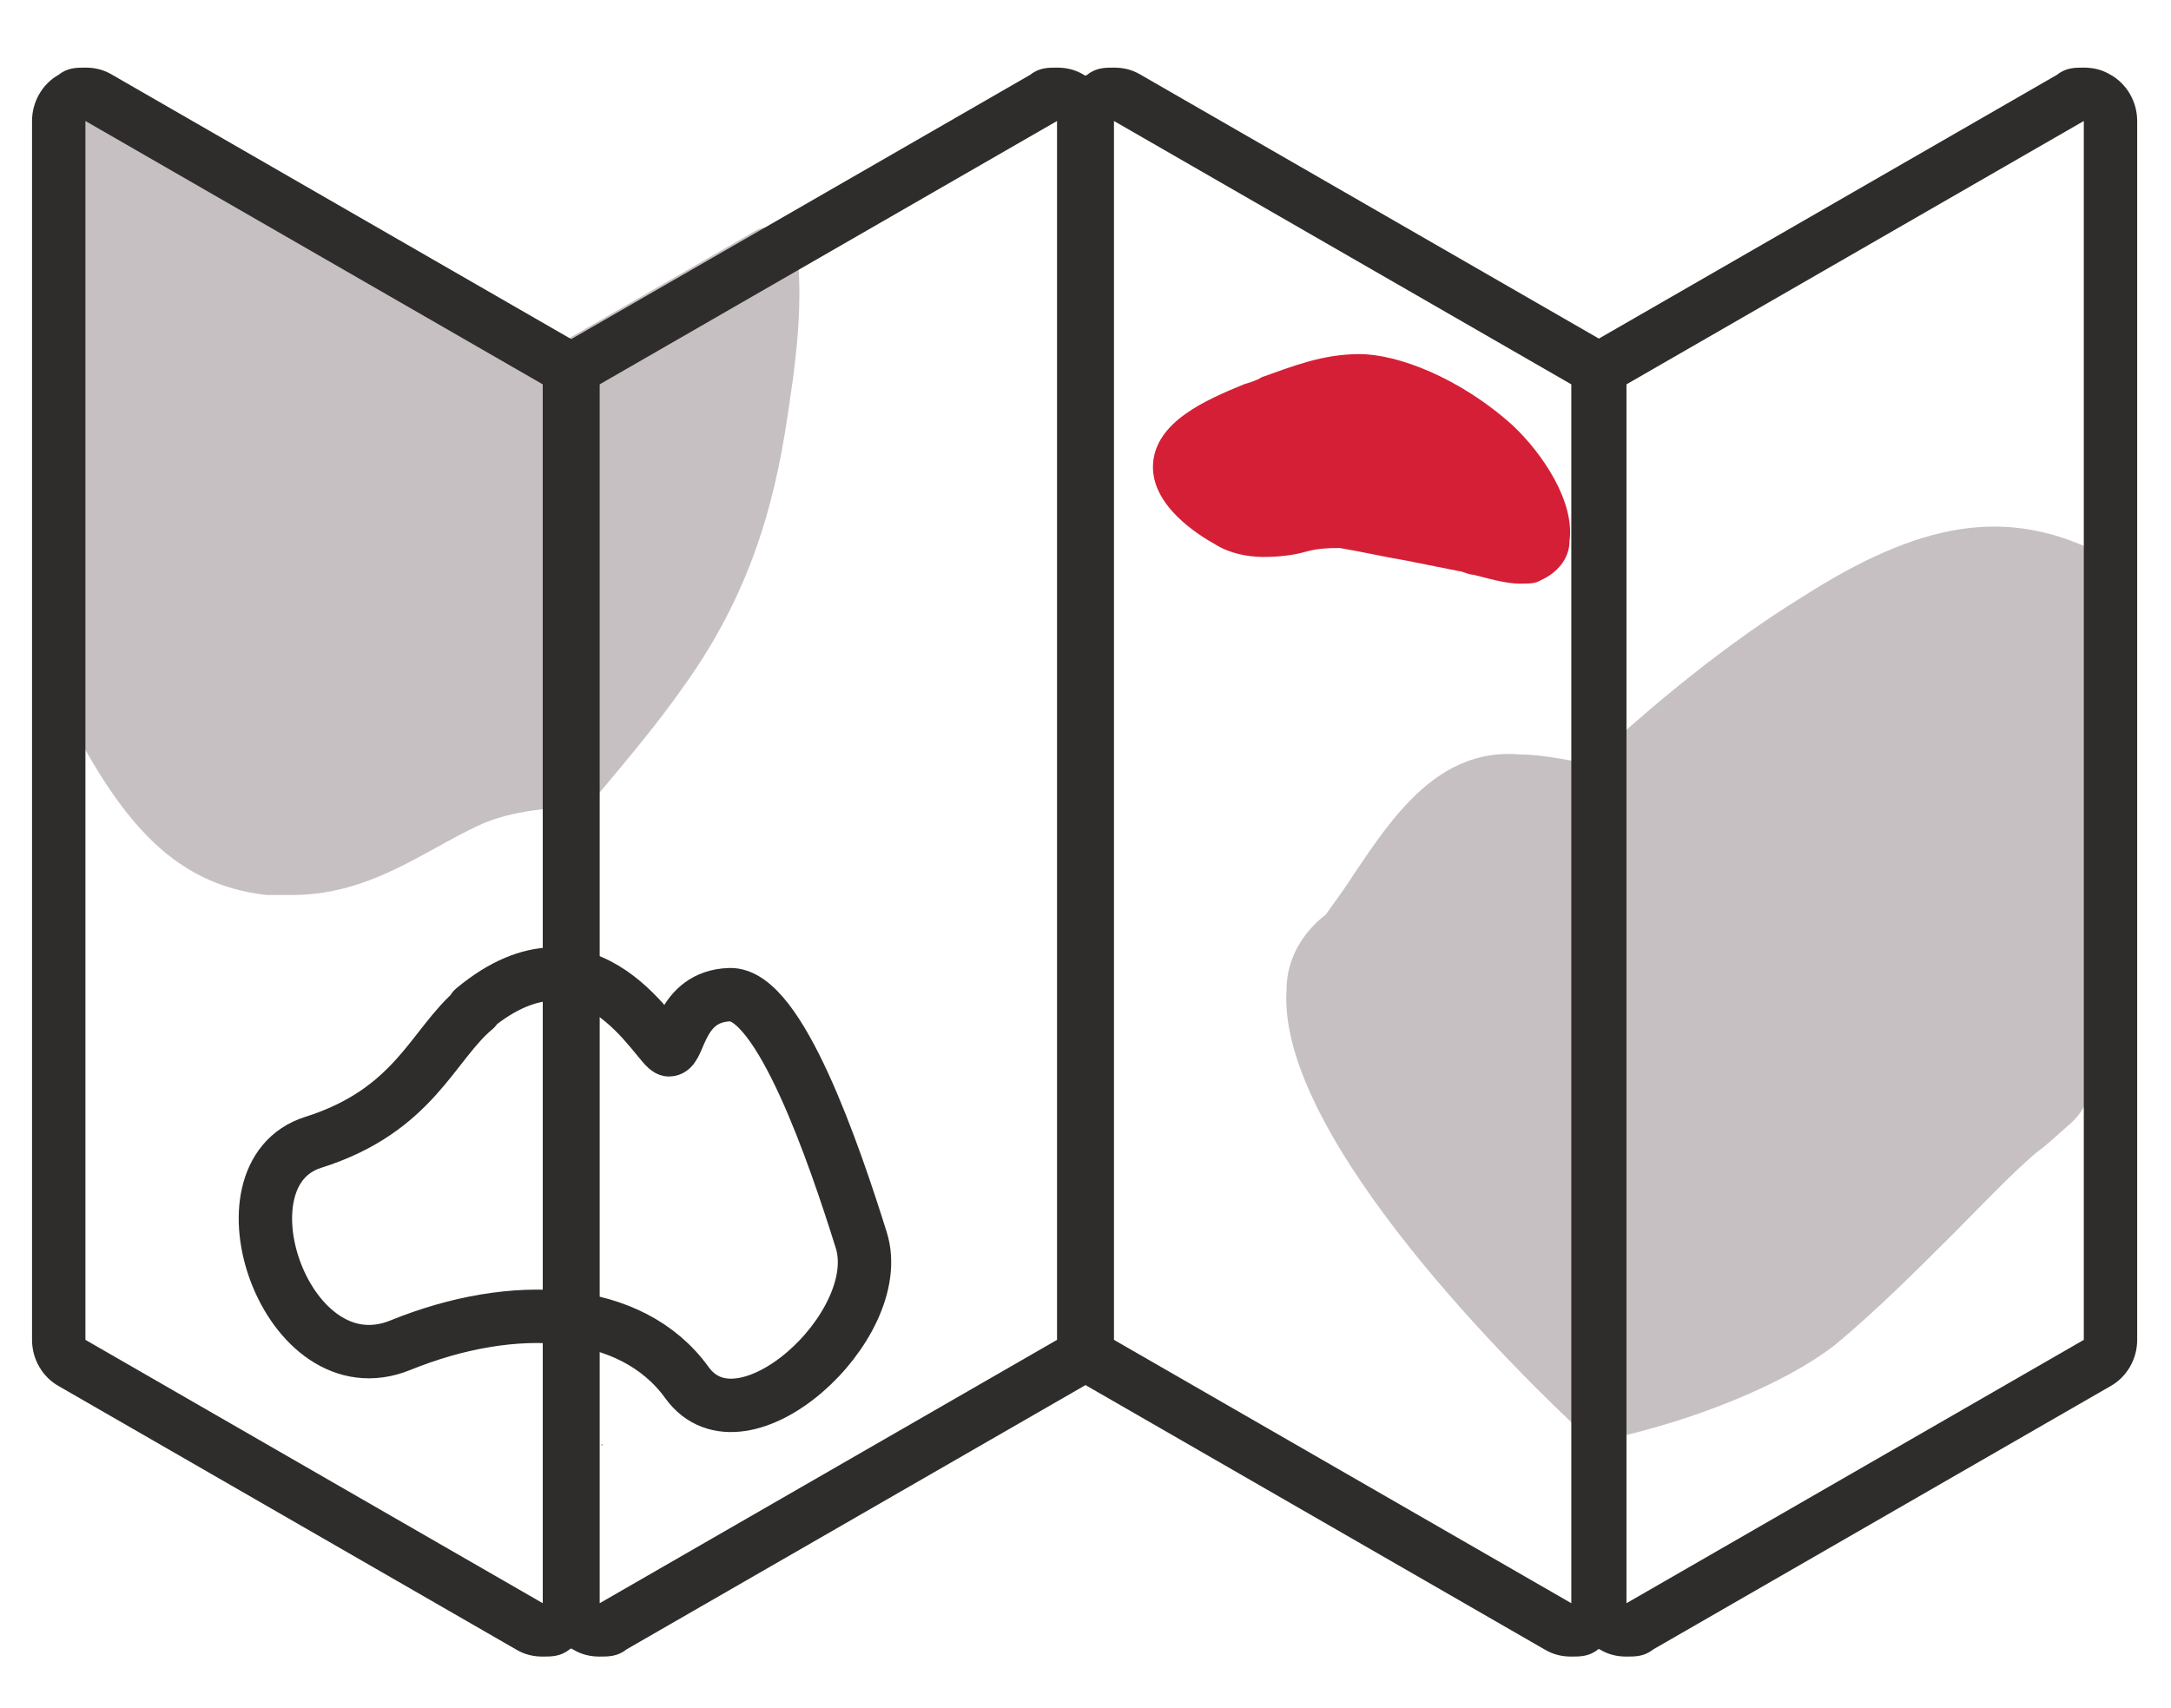
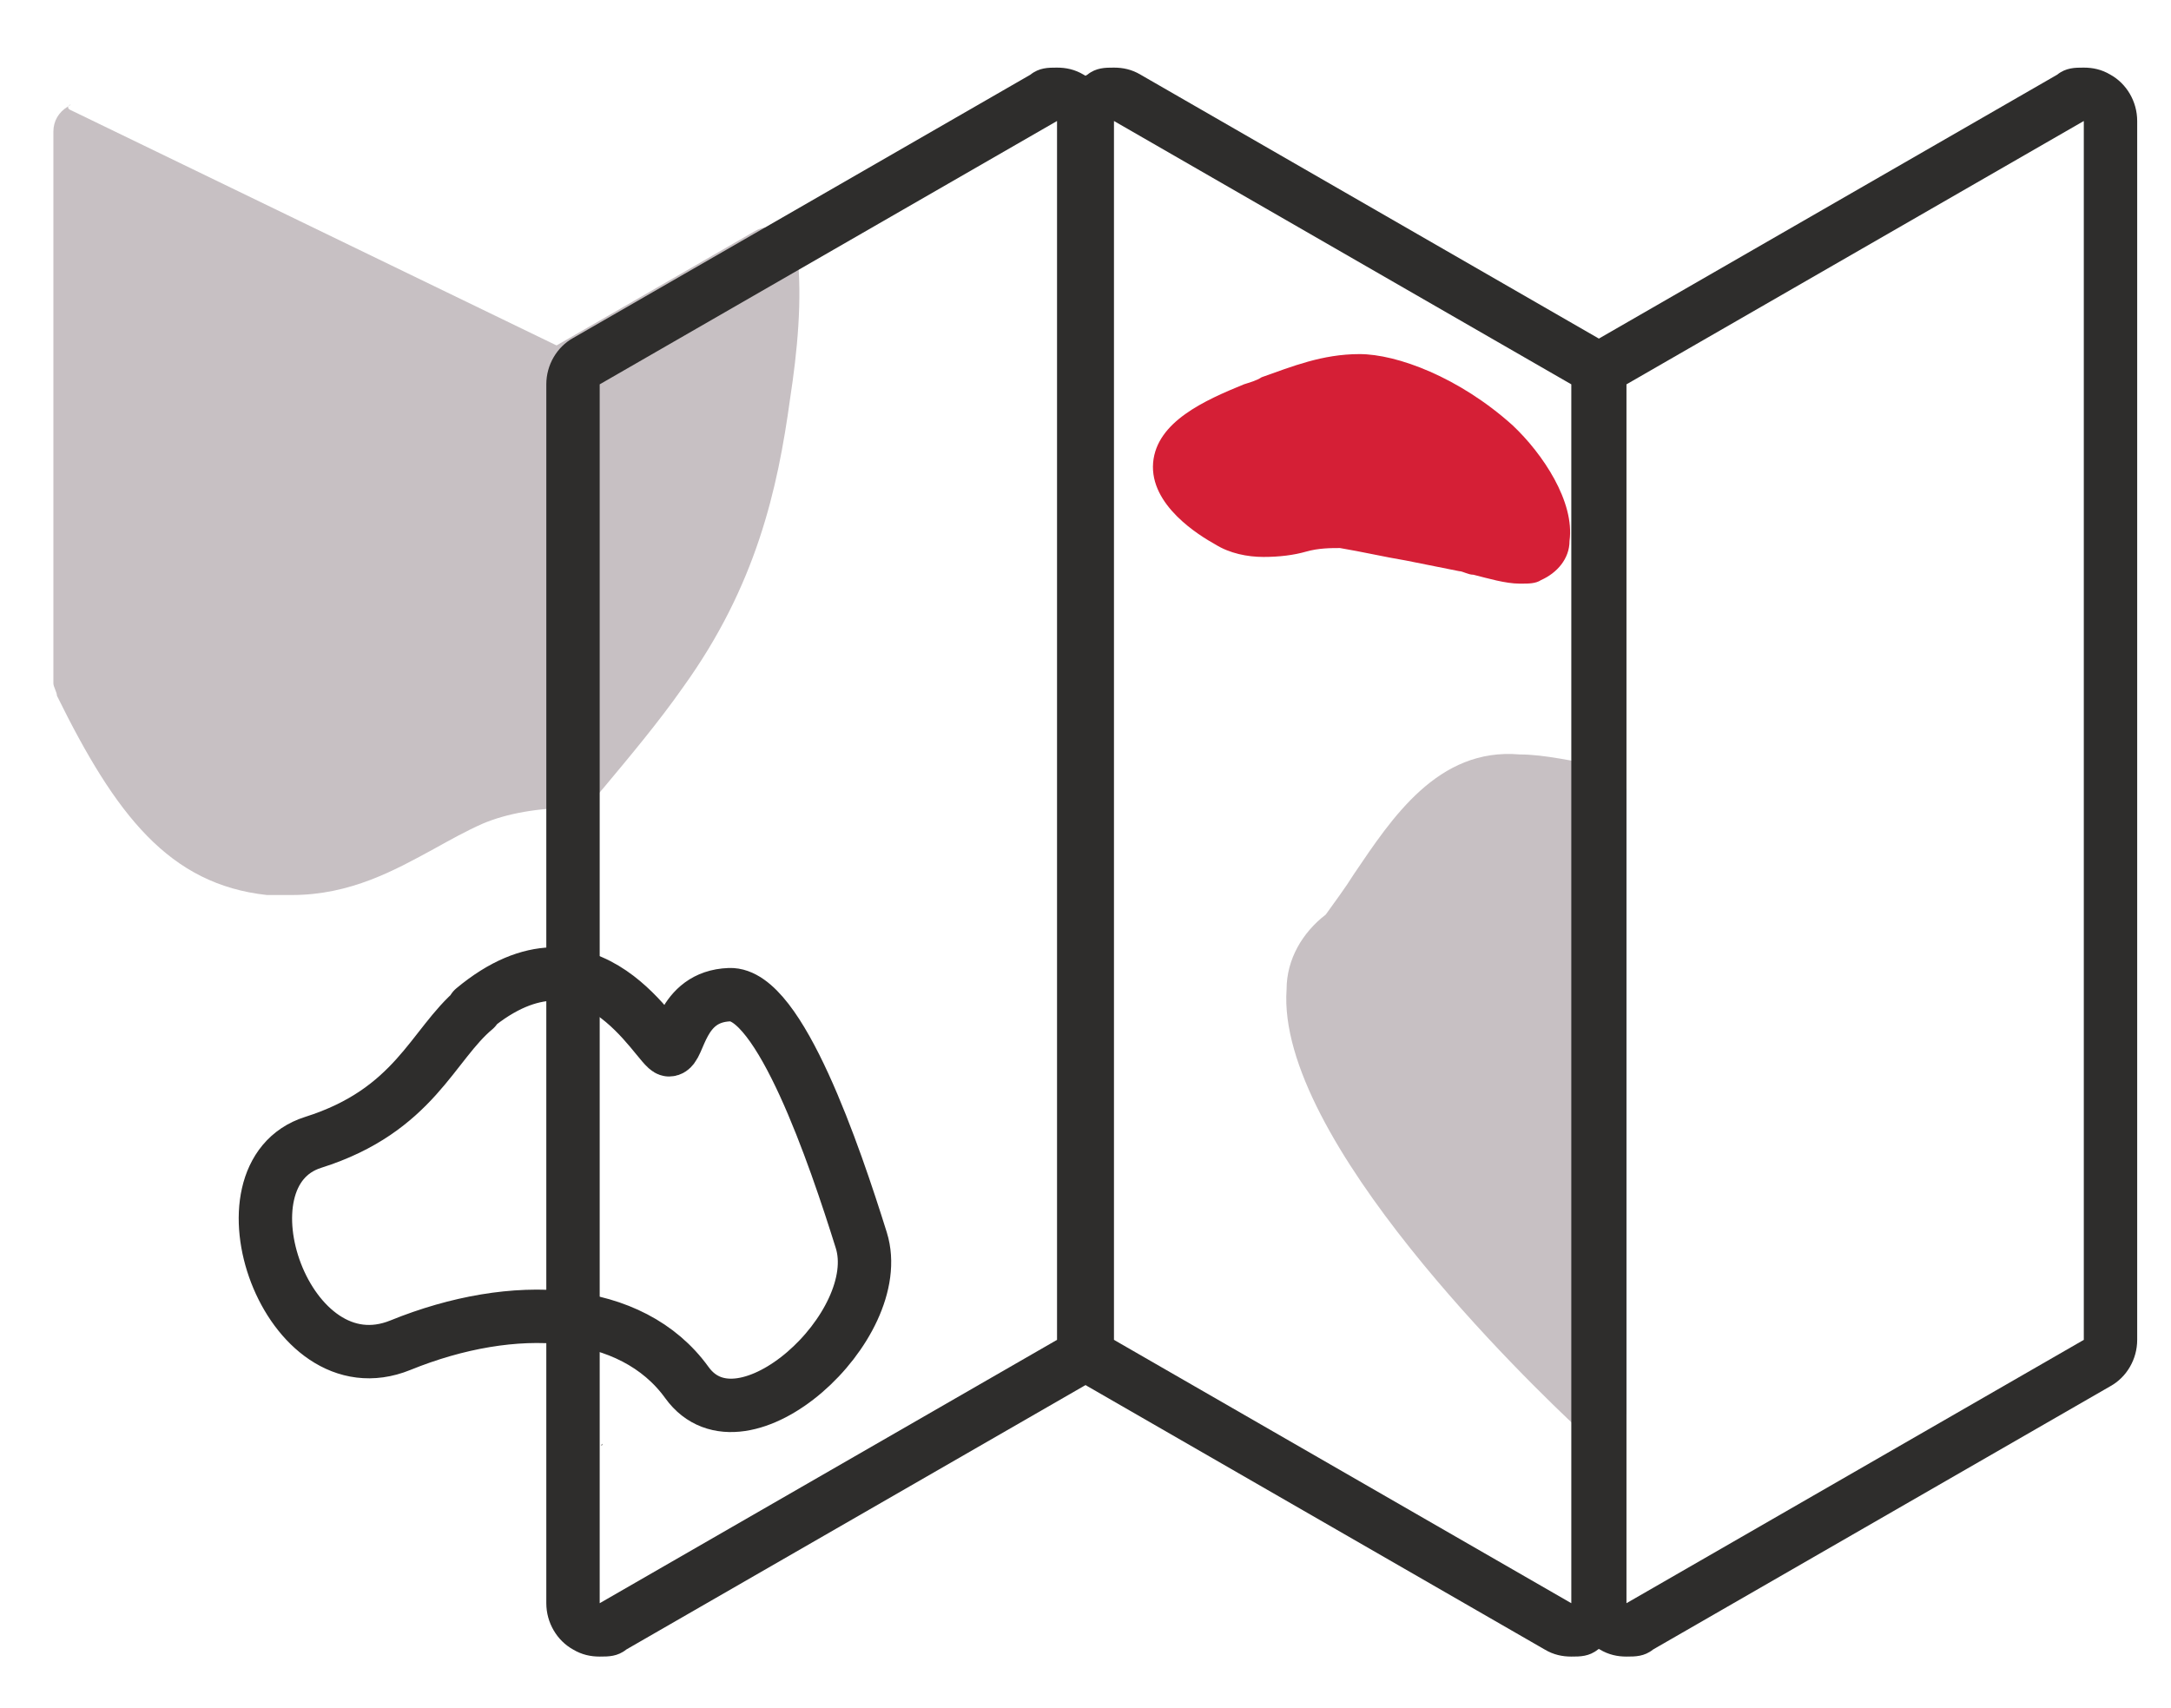
<svg xmlns="http://www.w3.org/2000/svg" id="Layer_1" version="1.1" viewBox="0 0 122 96">
  <defs>
    <style>
      .st0 {
        fill: #d51f36;
      }

      .st1 {
        fill: none;
        stroke: #2e2d2c;
        stroke-linecap: round;
        stroke-linejoin: round;
        stroke-width: 3px;
      }

      .st2 {
        fill: #2e2d2c;
      }

      .st3 {
        fill: #c7c0c3;
      }
    </style>
  </defs>
  <g id="trip_planning">
    <g>
      <path class="st0" d="M85.4,32.8h0c-.8,0-1.8-.3-2.6-.5-.3,0-.6-.2-.8-.2-1-.2-2-.4-3-.6-1.2-.2-2.5-.5-3.7-.7-.5,0-1.2,0-1.9.2-.7.2-1.5.3-2.4.3s-1.9-.2-2.7-.7c-.9-.5-3.7-2.2-3.5-4.6.2-2.3,2.9-3.5,5.1-4.4.3-.1.7-.2,1-.4,1.7-.6,3.4-1.3,5.5-1.3s5.6,1.3,8.6,4c1.7,1.6,3.5,4.3,3.2,6.5,0,1-.7,1.8-1.6,2.2-.3.2-.7.2-1.1.2h0Z" />
      <path class="st2" d="M33.8,81.2c0,.2.1-.2,0,0v-14.3" />
      <path class="st3" d="M16.4,50.3h-1.4c-5.5-.6-8.5-4.5-11.8-11.2,0-.2-.2-.5-.2-.7V7.4c0-.6.3-1.1.8-1.4s-.3,0,.2.2l28.9,14c.5.3.8.8.8,1.4v22.2c0,.8-.6,1.5-1.5,1.6-1.9,0-3.7.3-5.1.9-.9.4-1.8.9-2.7,1.4-2.2,1.2-4.7,2.6-8,2.6Z" />
      <path class="st3" d="M32.1,45.4h-.5c-.6-.2-1.1-.8-1.1-1.5v-23.1c0-.6.3-1.1.8-1.4l11.1-6.4c.5-.3,1-.3,1.5,0,.5.2.8.7.9,1.2.3,2.6,0,5.6-.4,8.2-.7,5.1-1.9,10.5-6,16.2-1.4,2-3,3.9-4.5,5.7l-.6.7c-.3.4-.8.6-1.2.6v-.2Z" />
-       <path class="st3" d="M89.9,80.8c-.4,0-.8,0-1.1-.4-2.9-2.7-17.1-16.4-16.5-24.8,0-1.7.9-3.2,2.2-4.2.5-.7,1.1-1.5,1.6-2.3,2.1-3.1,4.7-7.1,9.3-6.7,1.4,0,3.1.4,4.8.7.7.2,1.2.8,1.2,1.5v34.6c0,.6-.4,1.2-1,1.5-.2,0-.4,0-.6,0h0Z" />
-       <path class="st3" d="M89.9,80.8c-.4,0-.7,0-1-.4-.4-.3-.6-.8-.6-1.2v-34.6c0-.4.2-.9.5-1.2,4.1-3.9,8.5-7.4,12.4-9.8,6.7-4.3,11.6-5.2,17-2.4.5.3.9.8.9,1.4v26c0,.4-.2.9-.5,1.2-1.2,1.1-1.1,2.3-2.2,3.3-.7.6-1.3,1.2-2,1.7-1.5,1.3-3,2.9-4.5,4.4-2.2,2.2-4.5,4.5-6.8,6.4-2.7,2.1-7.7,4.2-12.8,5.3h-.4Z" />
-       <path class="st2" d="M4.8,6.8l25.7,14.8v68.5l-25.7-14.8V6.8M4.8,3.8c-.5,0-1,0-1.5.4-.9.5-1.5,1.5-1.5,2.6v68.5c0,1.1.6,2.1,1.5,2.6l25.7,14.8c.5.3,1,.4,1.5.4s1,0,1.5-.4c.9-.5,1.5-1.5,1.5-2.6V21.6c0-1.1-.6-2.1-1.5-2.6L6.3,4.2c-.5-.3-1-.4-1.5-.4h0Z" />
+       <path class="st3" d="M89.9,80.8c-.4,0-.8,0-1.1-.4-2.9-2.7-17.1-16.4-16.5-24.8,0-1.7.9-3.2,2.2-4.2.5-.7,1.1-1.5,1.6-2.3,2.1-3.1,4.7-7.1,9.3-6.7,1.4,0,3.1.4,4.8.7.7.2,1.2.8,1.2,1.5v34.6c0,.6-.4,1.2-1,1.5-.2,0-.4,0-.6,0h0" />
      <path class="st2" d="M59.4,6.8v68.5l-25.7,14.8V21.6l25.7-14.8M59.4,3.8c-.5,0-1,0-1.5.4l-25.7,14.8c-.9.5-1.5,1.5-1.5,2.6v68.5c0,1.1.6,2.1,1.5,2.6.5.3,1,.4,1.5.4s1,0,1.5-.4l25.7-14.8c.9-.5,1.5-1.5,1.5-2.6V6.8c0-1.1-.6-2.1-1.5-2.6-.5-.3-1-.4-1.5-.4h0Z" />
      <path class="st2" d="M117.1,6.8v68.5l-25.7,14.8V21.6l25.7-14.8M117.1,3.8c-.5,0-1,0-1.5.4l-25.7,14.8c-.9.5-1.5,1.5-1.5,2.6v68.5c0,1.1.6,2.1,1.5,2.6.5.3,1,.4,1.5.4s1,0,1.5-.4l25.7-14.8c.9-.5,1.5-1.5,1.5-2.6V6.8c0-1.1-.6-2.1-1.5-2.6-.5-.3-1-.4-1.5-.4h0Z" />
      <path class="st2" d="M62.6,6.8l25.7,14.8v68.5l-25.7-14.8V6.8M62.6,3.8c-.5,0-1,0-1.5.4-.9.5-1.5,1.5-1.5,2.6v68.5c0,1.1.6,2.1,1.5,2.6l25.7,14.8c.5.3,1,.4,1.5.4s1,0,1.5-.4c.9-.5,1.5-1.5,1.5-2.6V21.6c0-1.1-.6-2.1-1.5-2.6l-25.7-14.8c-.5-.3-1-.4-1.5-.4h0Z" />
    </g>
  </g>
  <path class="st1" d="M26.7,56.7c-2.4,2-3.4,5.7-9.1,7.5s-1.5,14,4.9,11.4,13-2.2,16.1,2.1,11.3-3.2,9.8-8-4.6-13.9-7.4-13.8-2.8,3.1-3.4,3.1-4.4-7.8-11-2.3Z" />
</svg>